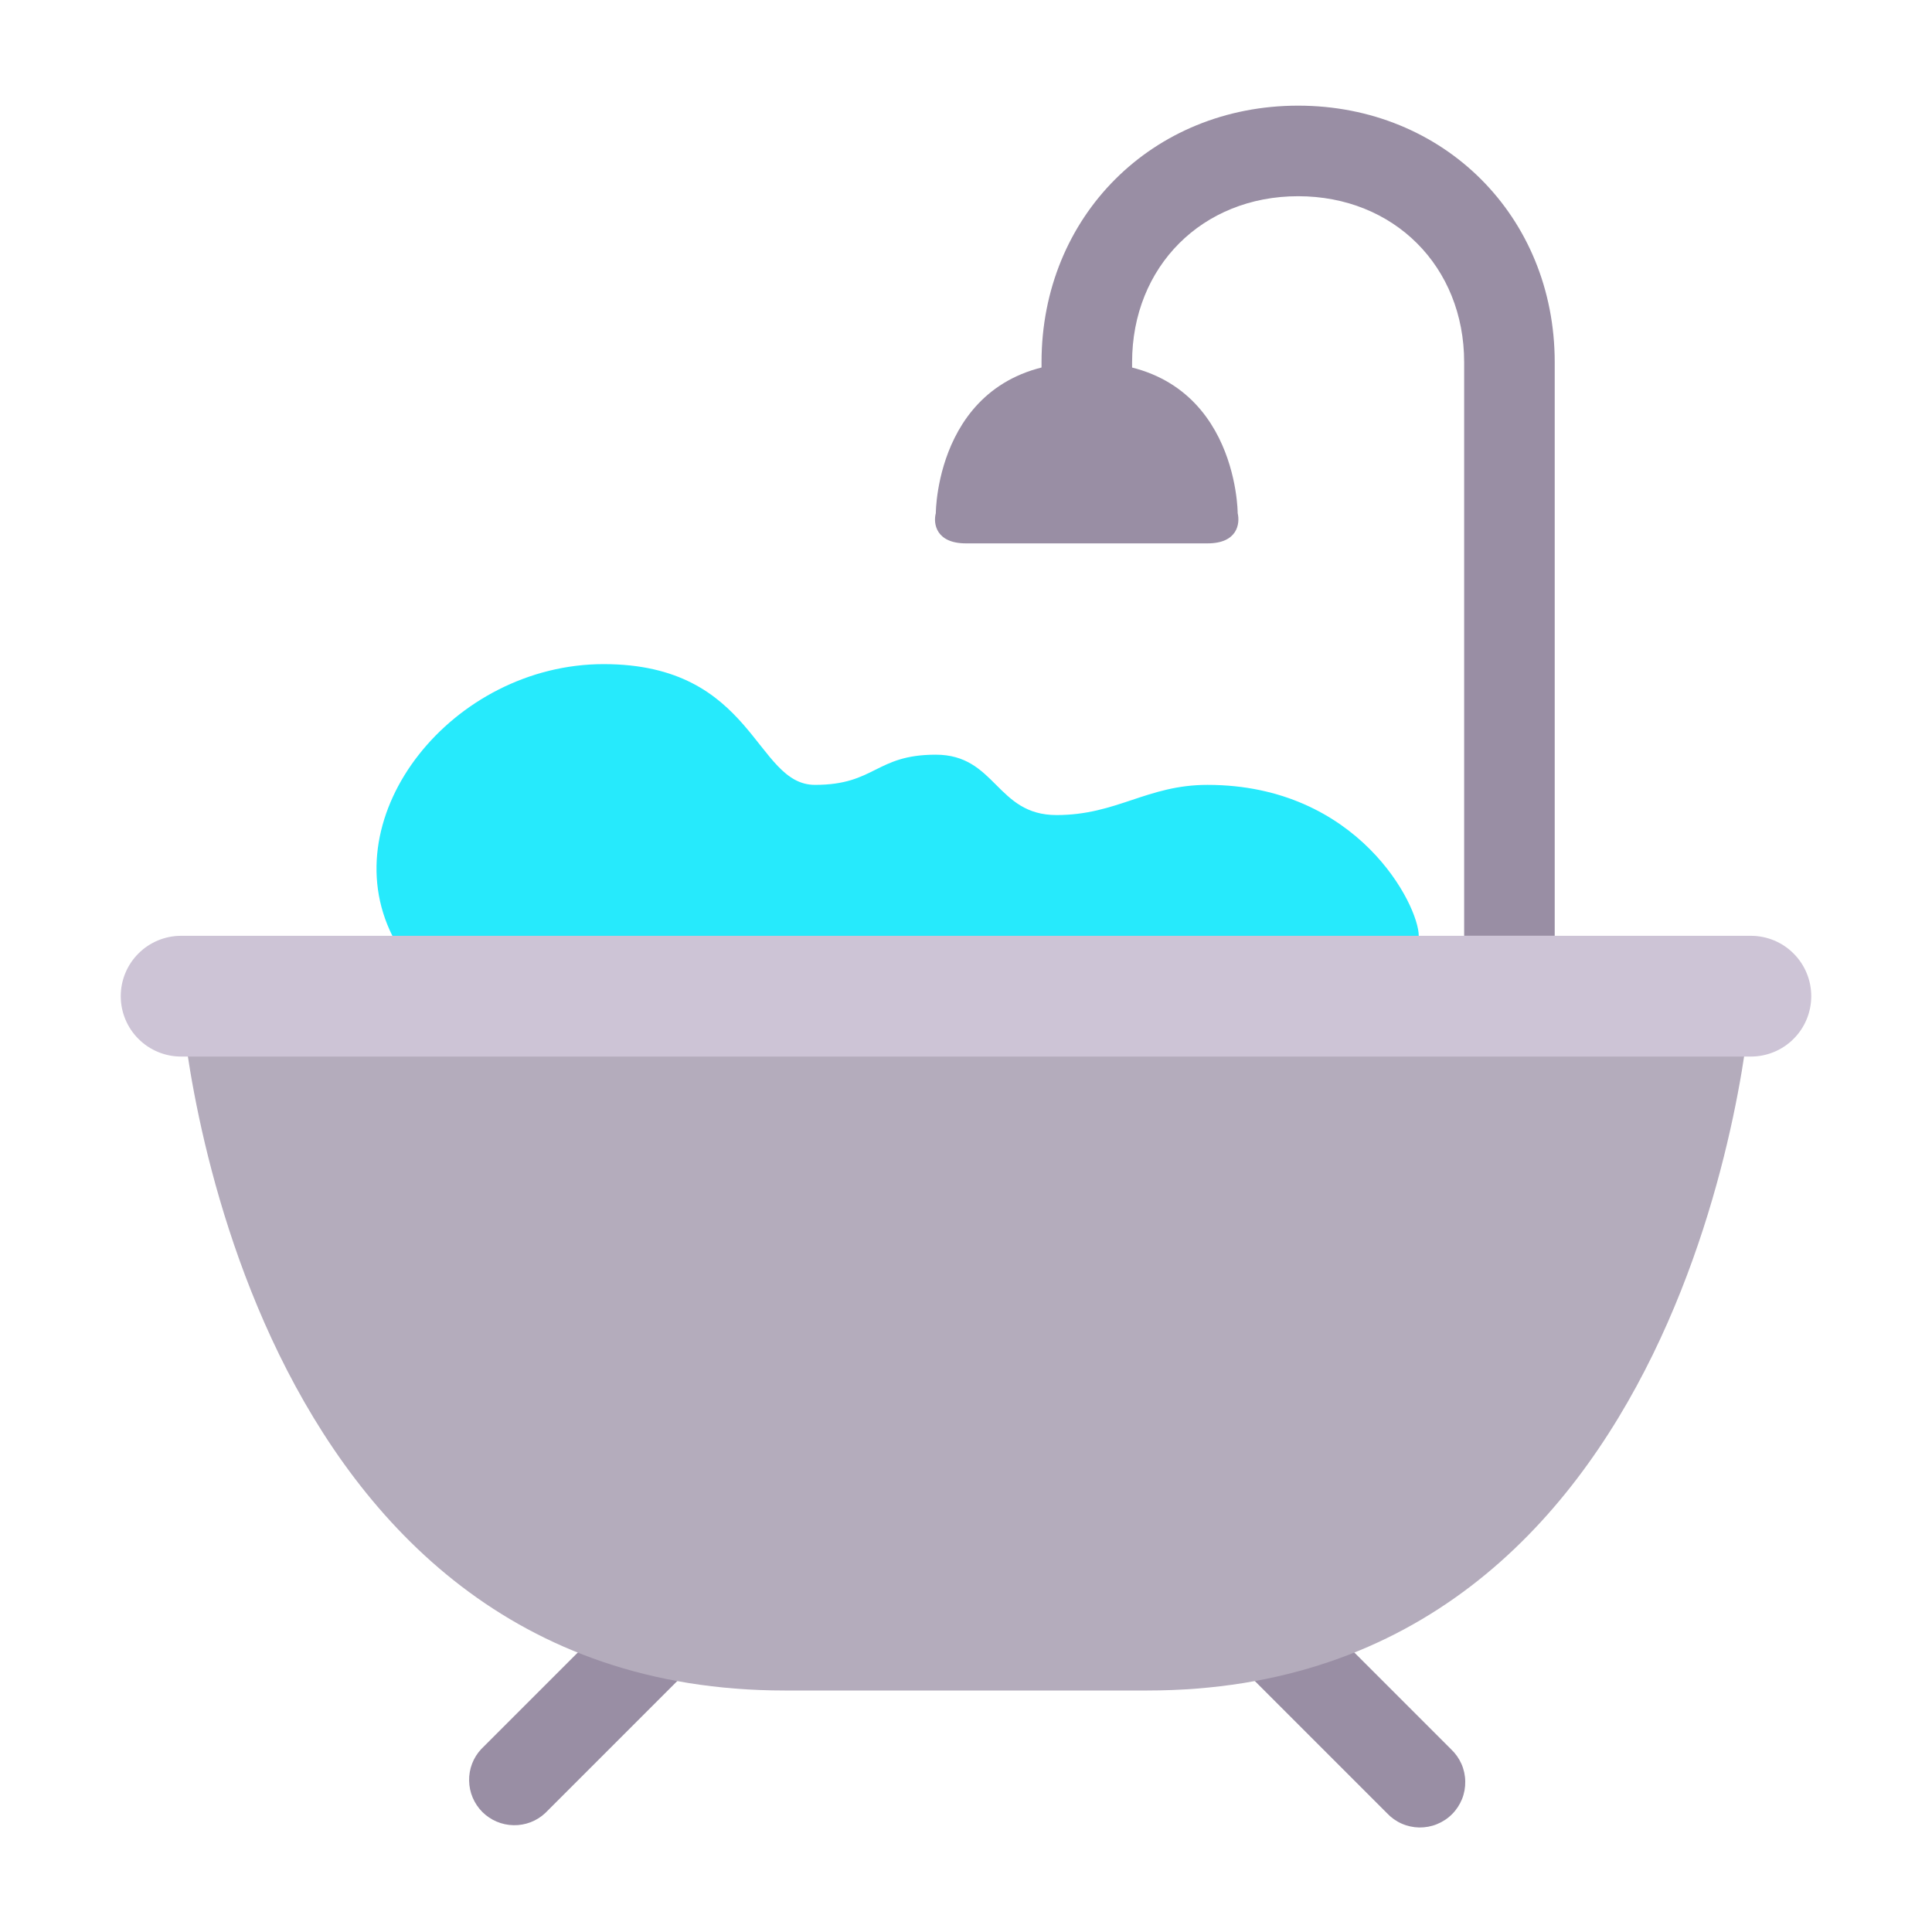
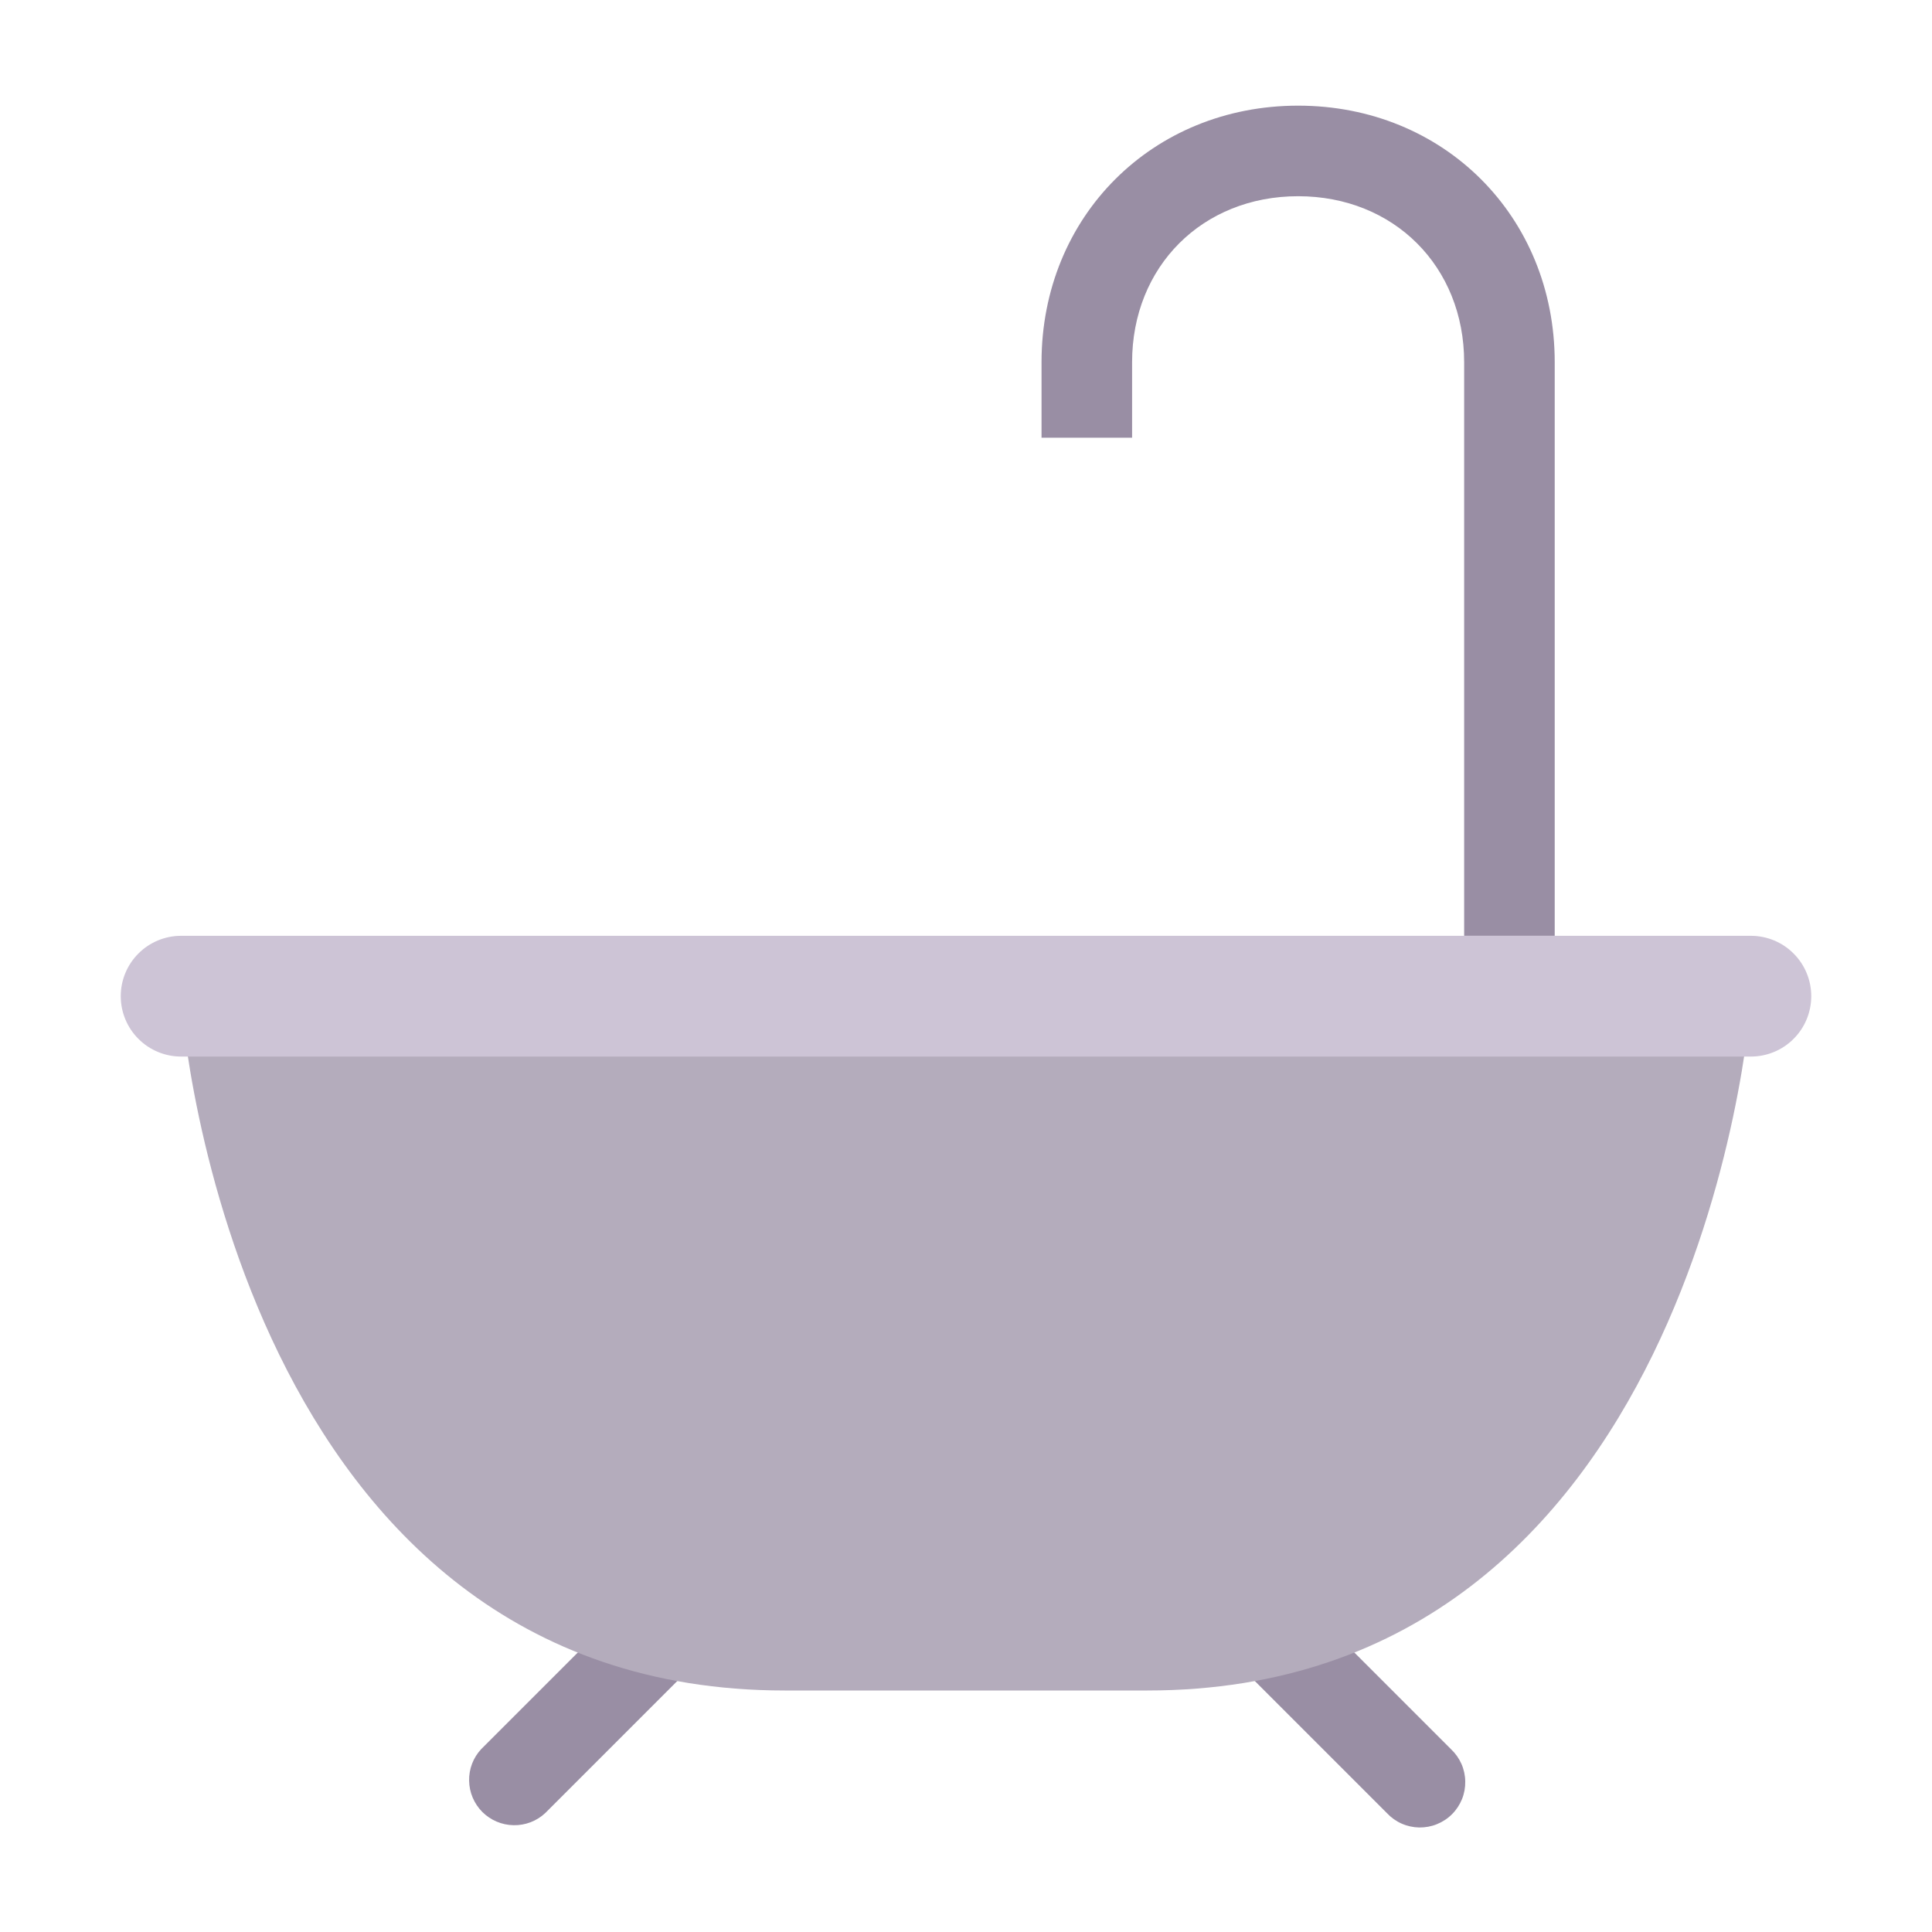
<svg xmlns="http://www.w3.org/2000/svg" width="32" height="32" viewBox="0 0 32 32" fill="none">
  <path d="M17.251 6C17.251 3.586 19.087 1.75 21.501 1.75C23.915 1.75 25.751 3.586 25.751 6V15.5H24.251V6C24.251 4.414 23.087 3.25 21.501 3.25C19.915 3.25 18.751 4.414 18.751 6V7.25H17.251V6ZM11.531 27.53L9.031 30.03C8.889 30.163 8.701 30.235 8.506 30.231C8.312 30.228 8.127 30.149 7.989 30.012C7.852 29.874 7.773 29.689 7.77 29.494C7.766 29.3 7.838 29.112 7.971 28.97L10.471 26.47L11.531 27.53ZM22.971 30.03L20.471 27.53L21.531 26.47L24.031 28.97C24.105 29.039 24.164 29.122 24.205 29.213C24.246 29.305 24.268 29.405 24.269 29.506C24.271 29.606 24.253 29.706 24.215 29.8C24.177 29.893 24.121 29.978 24.05 30.049C23.979 30.12 23.894 30.176 23.8 30.214C23.707 30.252 23.607 30.27 23.506 30.269C23.406 30.267 23.306 30.245 23.214 30.204C23.122 30.163 23.04 30.104 22.971 30.03V30.03Z" fill="#998EA4" />
-   <path d="M15.5 8.5C15.5 8.5 15.5 6 18 6C20.5 6 20.5 8.5 20.5 8.5C20.54 8.67 20.5 9 20 9H16C15.5 9 15.455 8.669 15.5 8.5Z" fill="#998EA4" />
-   <path d="M9.999 11C7.499 11 5.499 13.5 6.499 15.5L14.999 16.5L23.499 15.5C23.499 15 22.499 13 19.999 13C18.999 13 18.499 13.5 17.499 13.5C16.499 13.5 16.499 12.5 15.499 12.5C14.499 12.5 14.499 13 13.499 13C12.499 13 12.499 11 9.999 11Z" fill="#26EAFC" />
  <path d="M19 28H13C4 28 3 17 3 16.5H29C29 17 28 28 19 28Z" fill="#B4ACBC" />
  <path d="M2 16.5C2 16.235 2.105 15.98 2.293 15.793C2.48 15.605 2.735 15.5 3 15.5H29C29.265 15.5 29.52 15.605 29.707 15.793C29.895 15.98 30 16.235 30 16.5C30 16.765 29.895 17.02 29.707 17.207C29.52 17.395 29.265 17.5 29 17.5H3C2.735 17.5 2.48 17.395 2.293 17.207C2.105 17.02 2 16.765 2 16.5V16.5Z" fill="#CDC4D6" />
</svg>